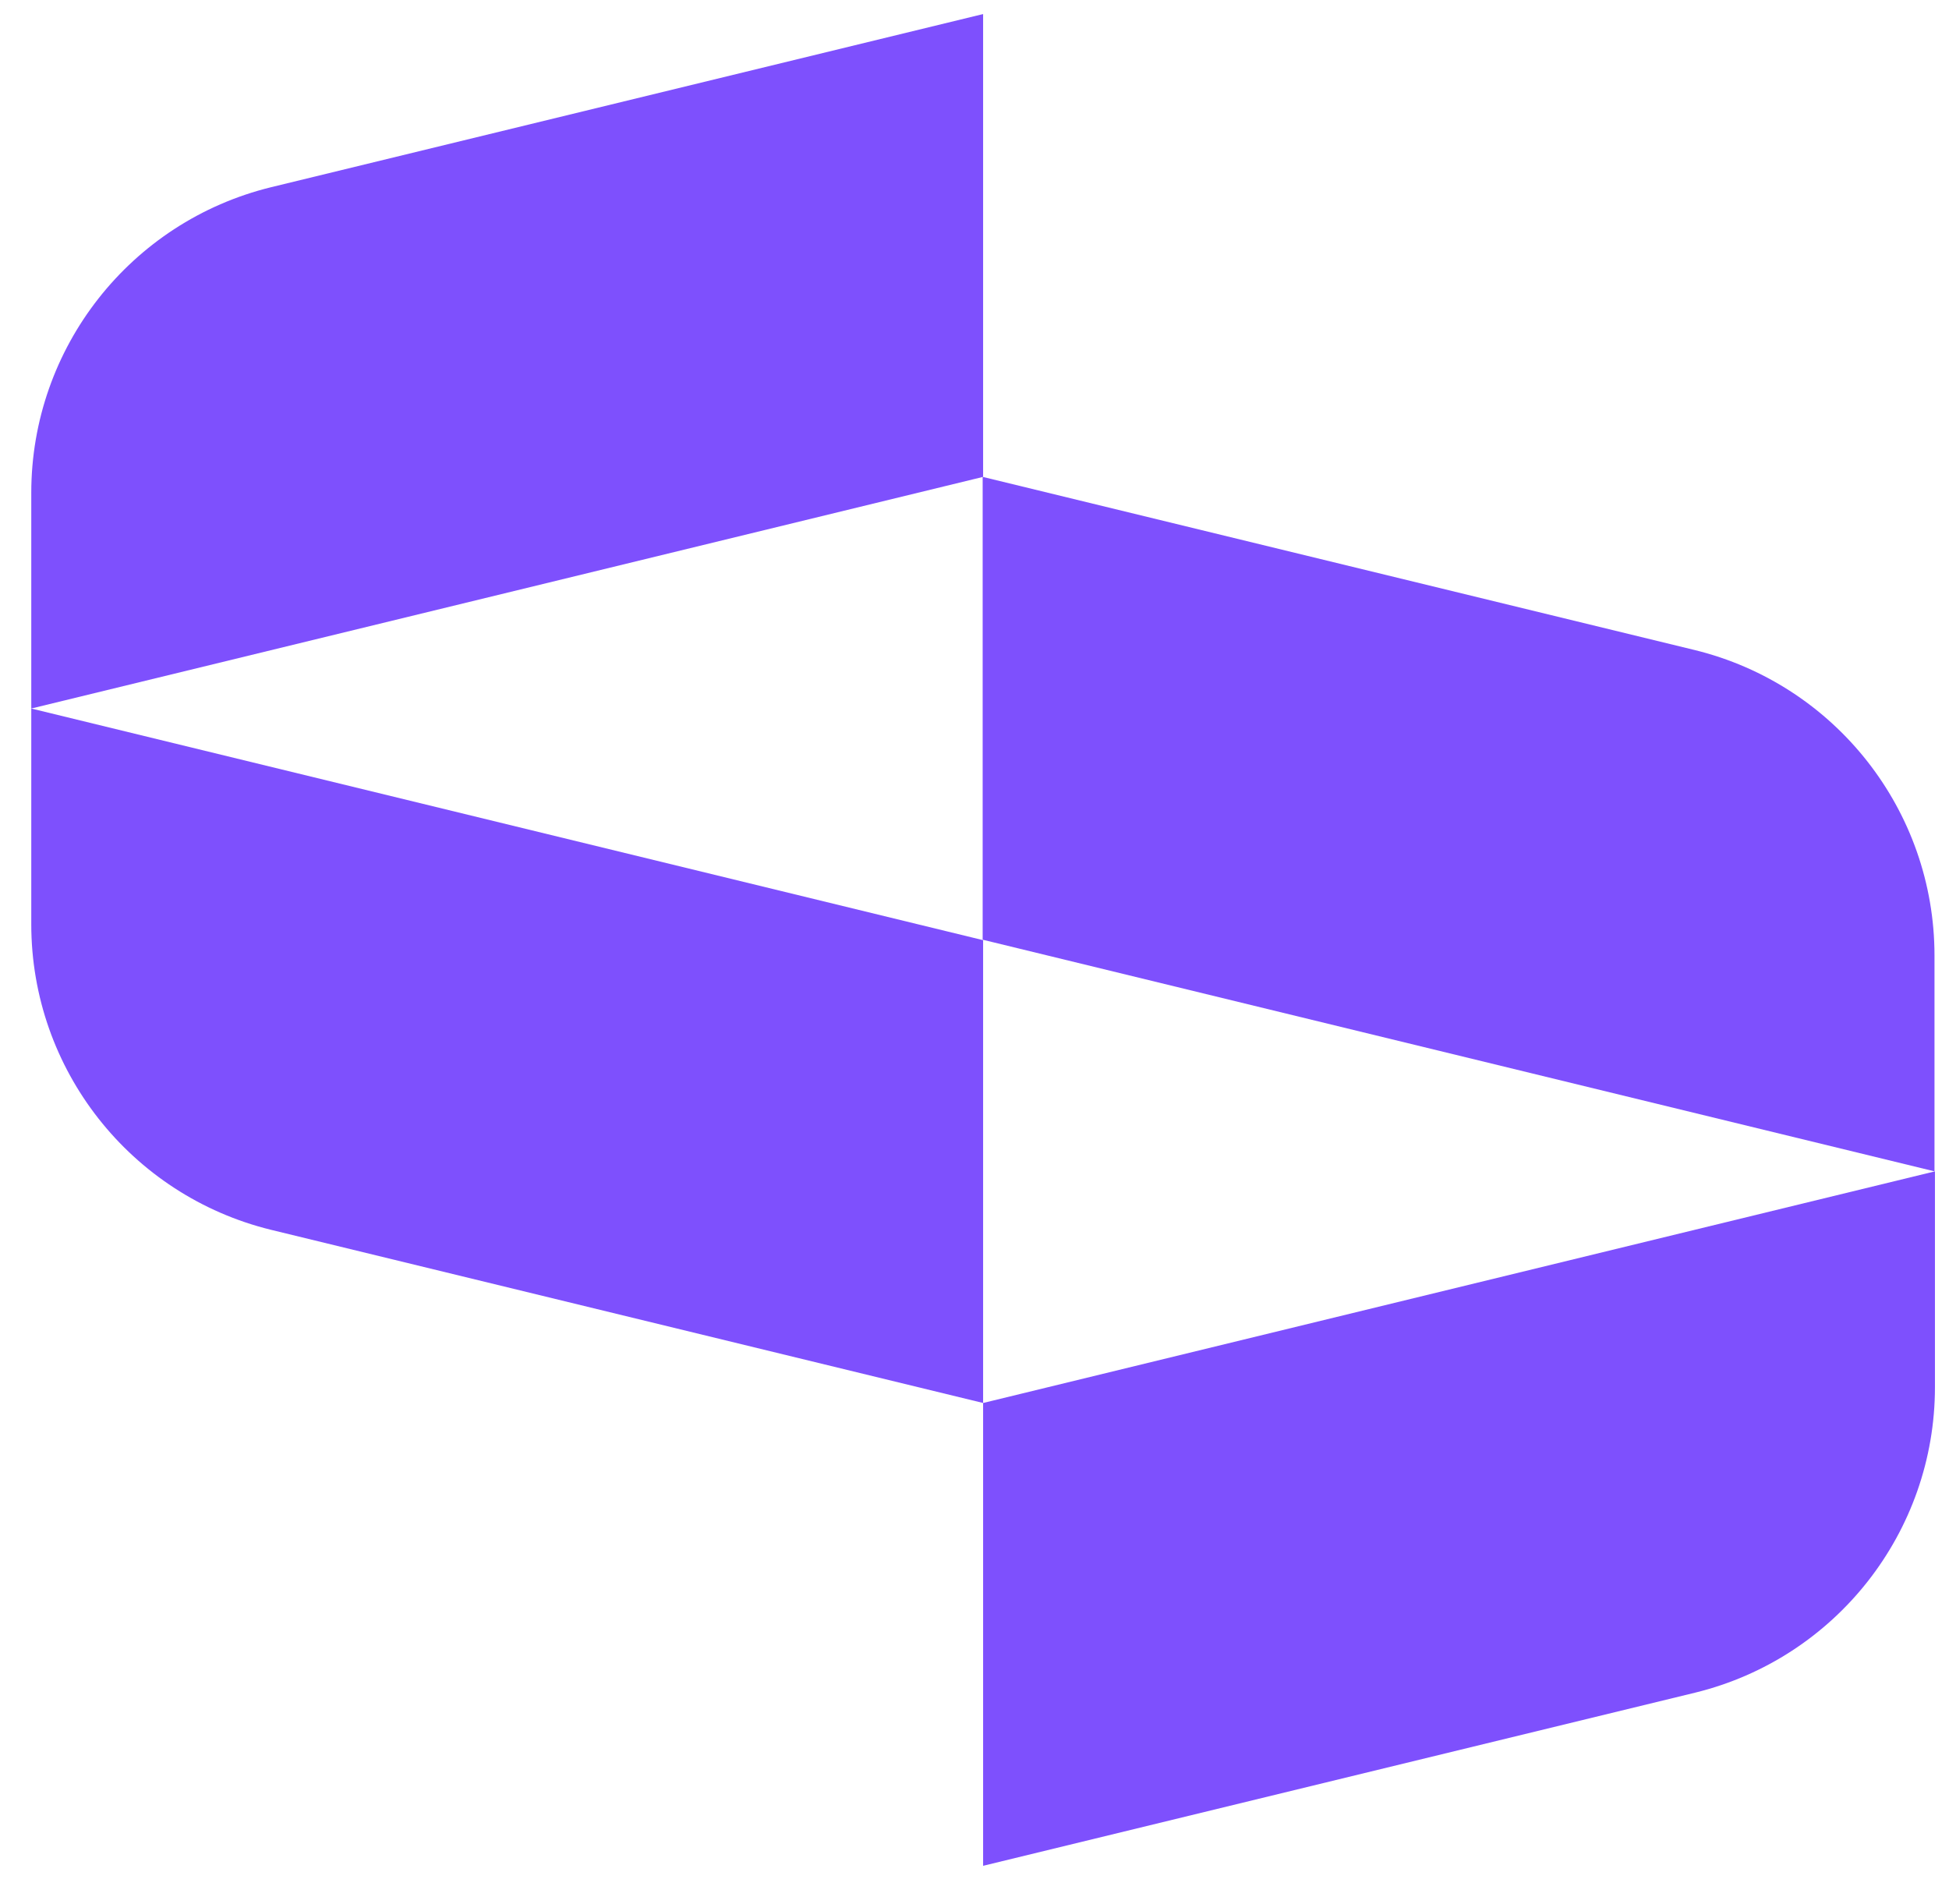
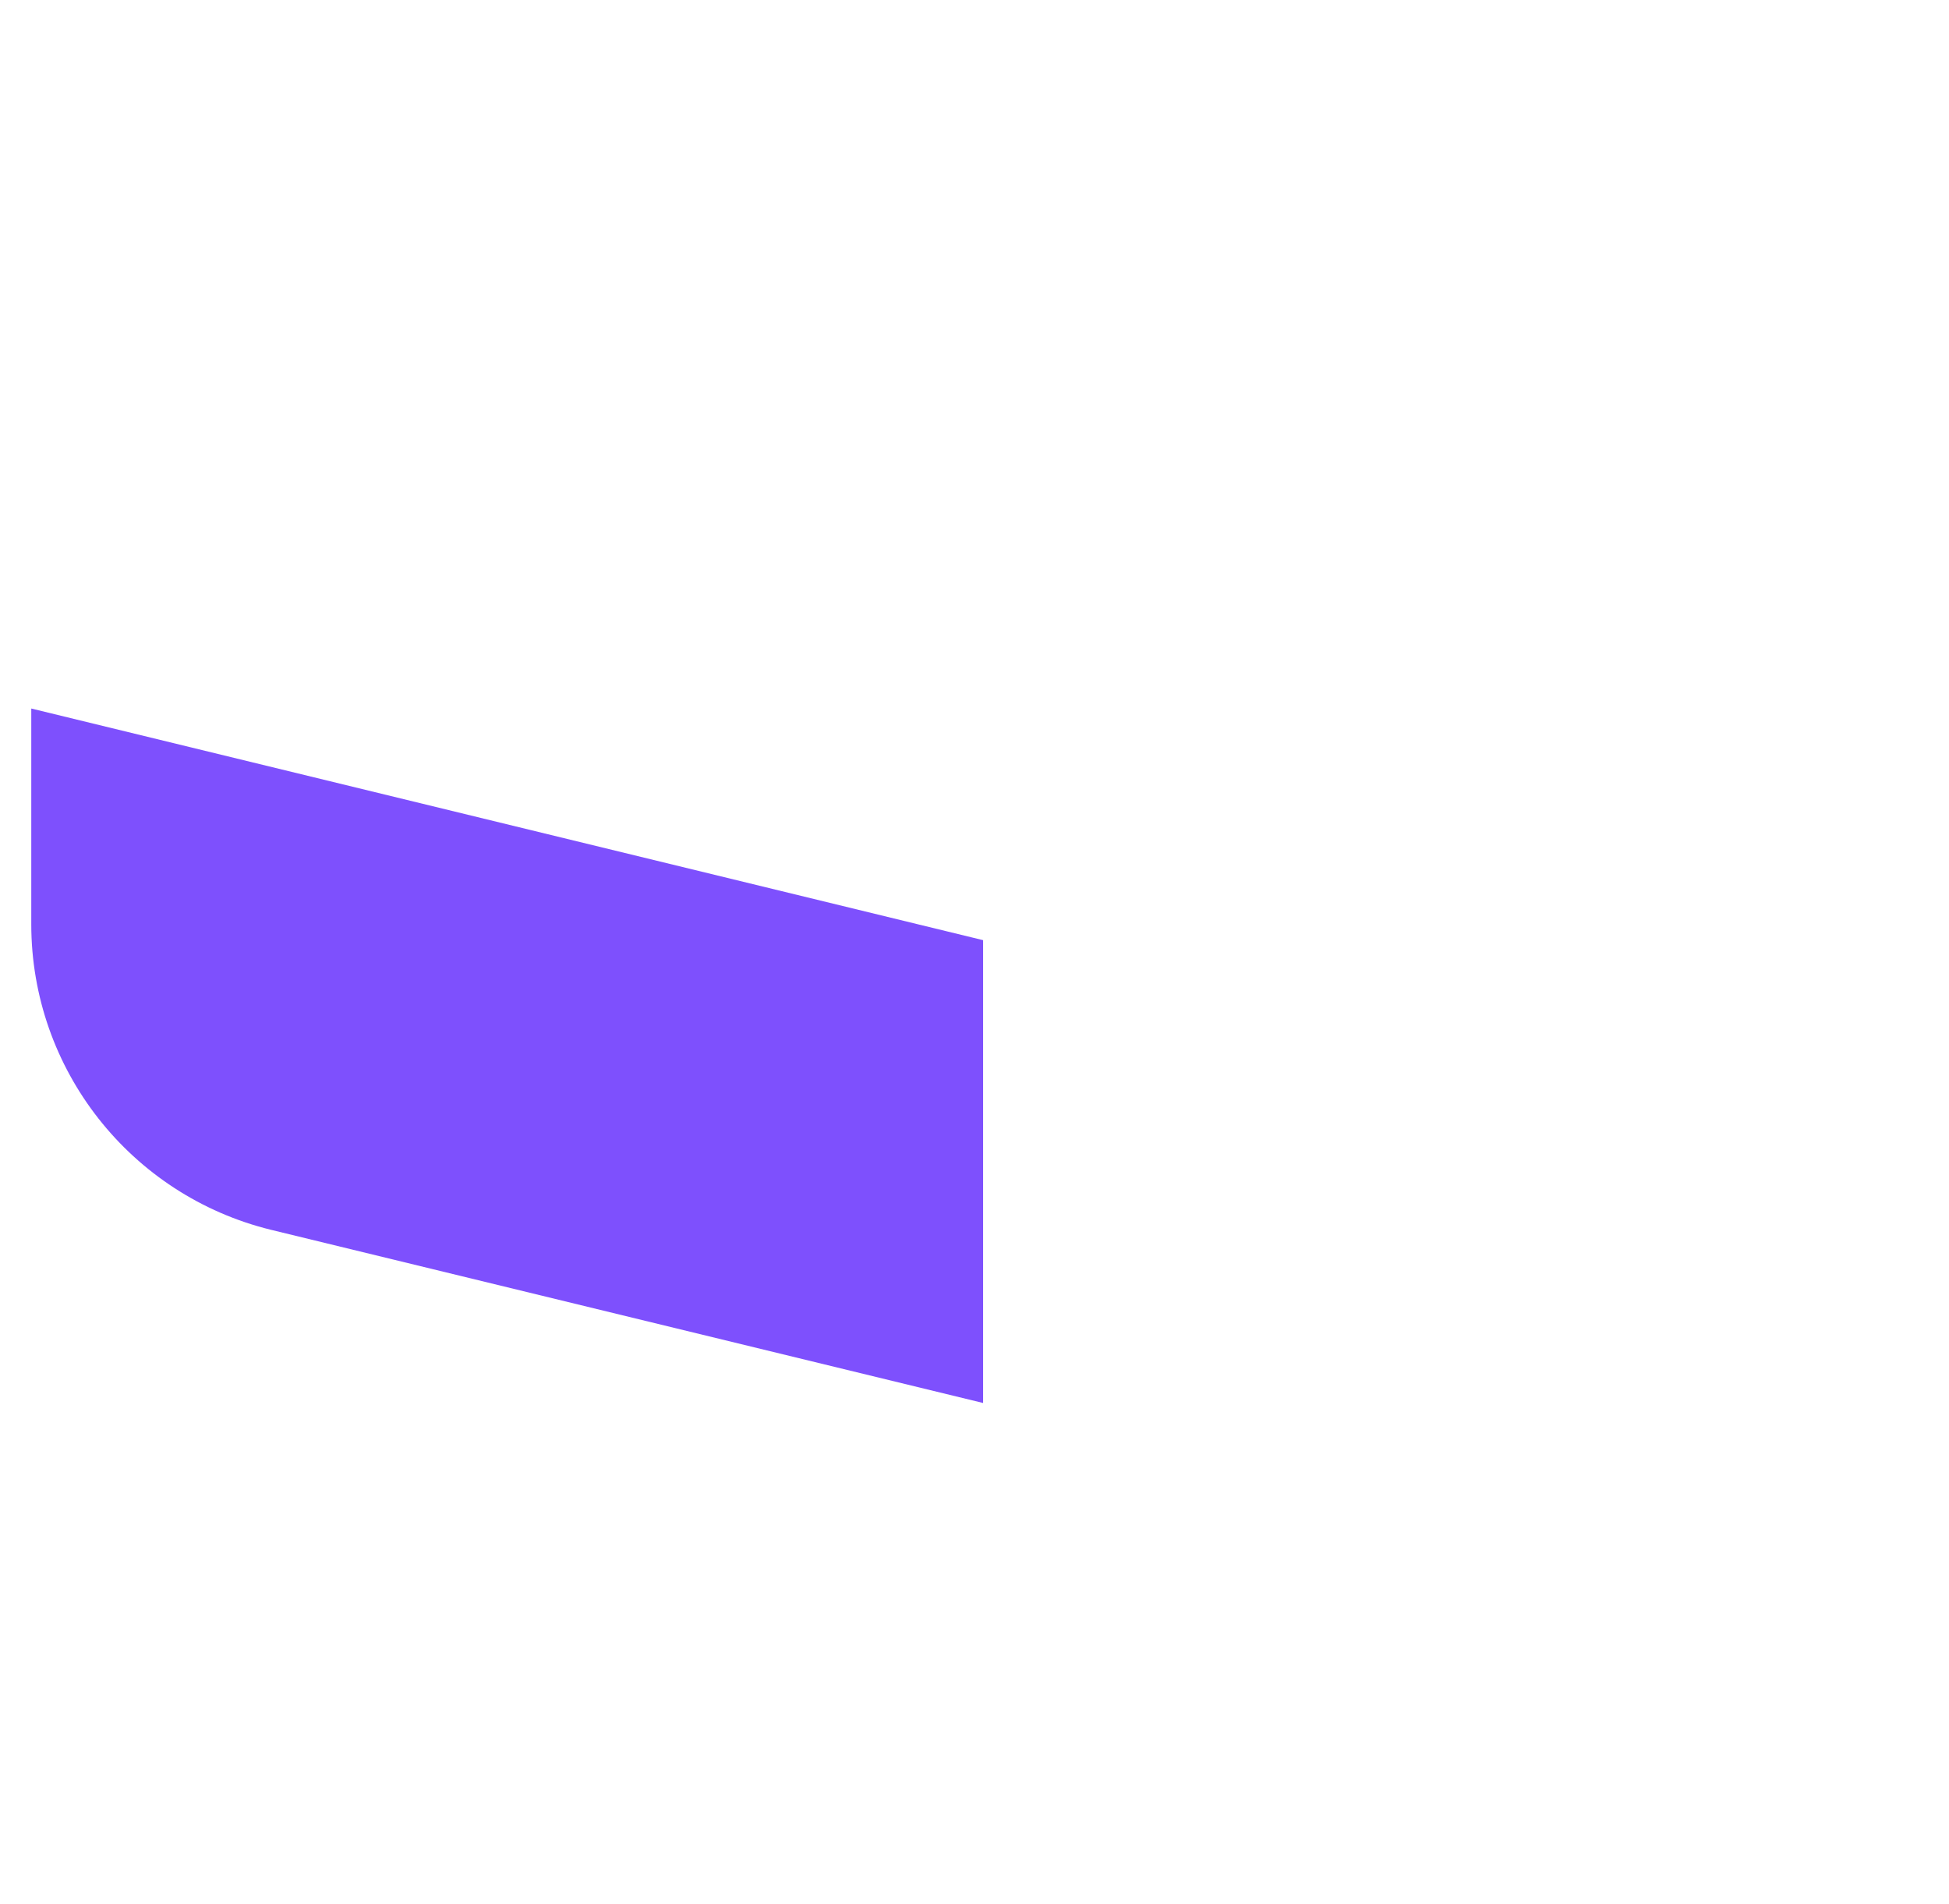
<svg xmlns="http://www.w3.org/2000/svg" width="43" height="42" viewBox="0 0 43 42" fill="none">
-   <path d="M21.69 10.52L0.69 15.63V10.87C0.69 7.67 2.88 4.89 5.98 4.13L21.69 0.31V10.52Z" fill="#7E50FD" />
  <path d="M5.98 27.13L21.69 30.95V20.74L0.69 15.63V20.39C0.69 23.59 2.88 26.37 5.98 27.13Z" fill="#7E50FD" />
-   <path d="M21.69 30.95L42.69 25.84V30.6C42.69 33.8 40.5 36.58 37.4 37.34L21.69 41.16V30.95Z" fill="#7E50FD" />
-   <path d="M37.39 14.34L21.68 10.52V20.73L42.68 25.84V21.08C42.68 17.88 40.49 15.1 37.39 14.34Z" fill="#7E50FD" />
</svg>